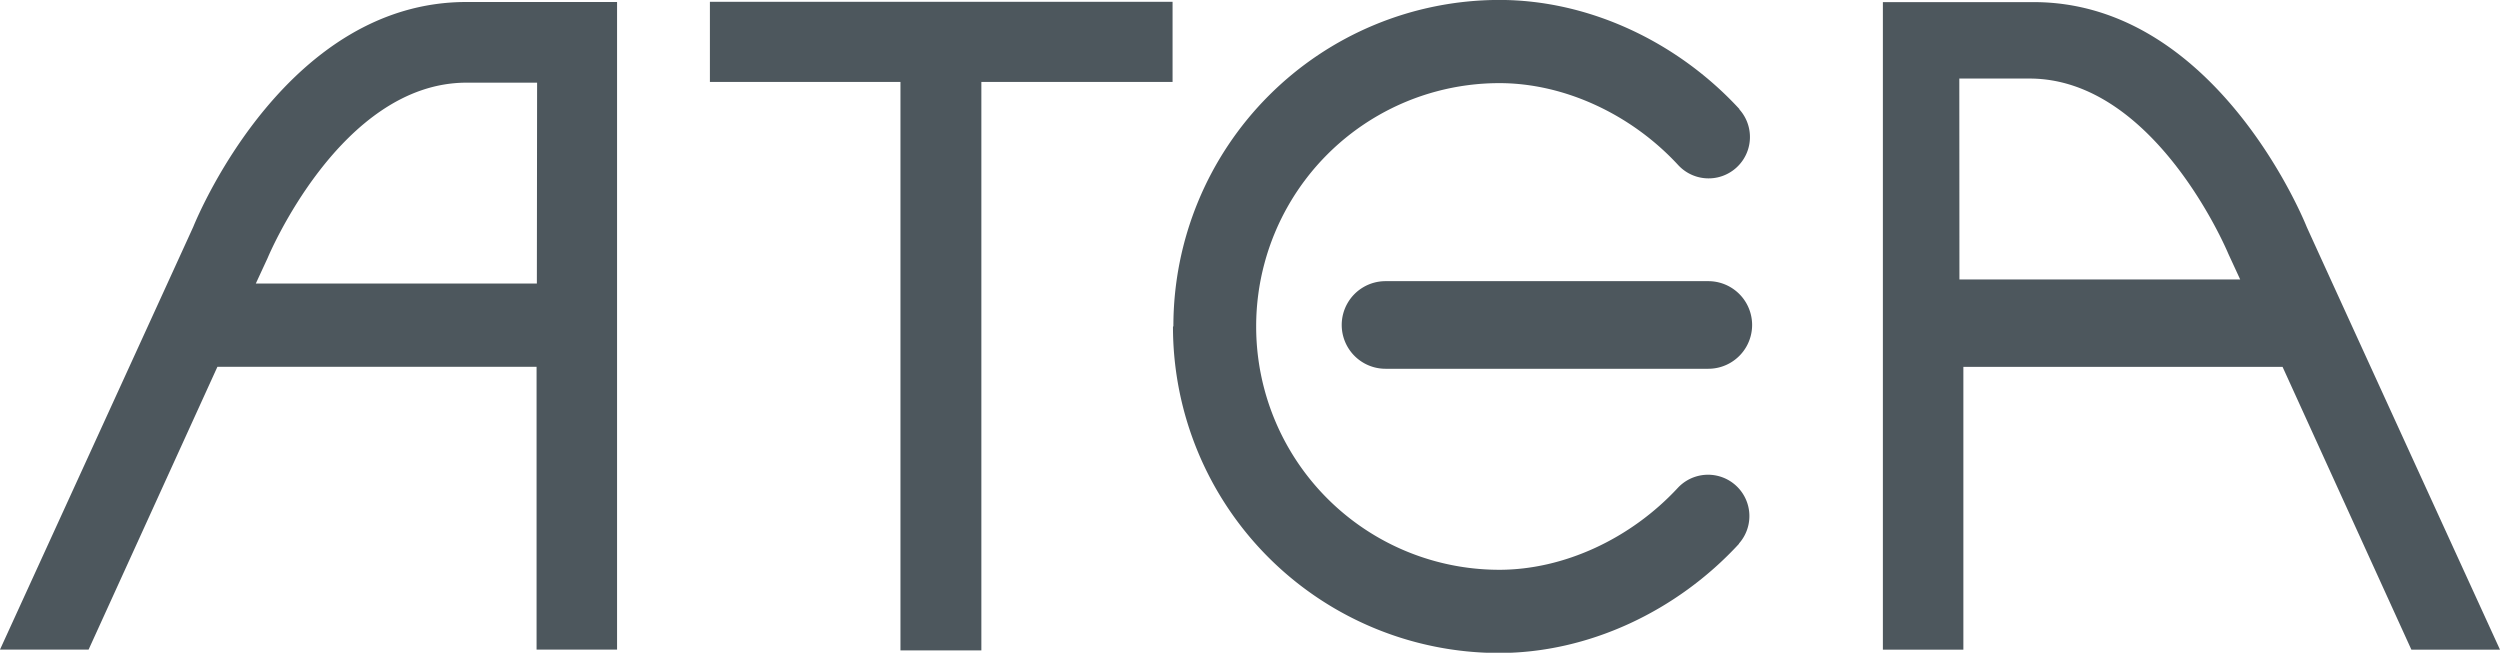
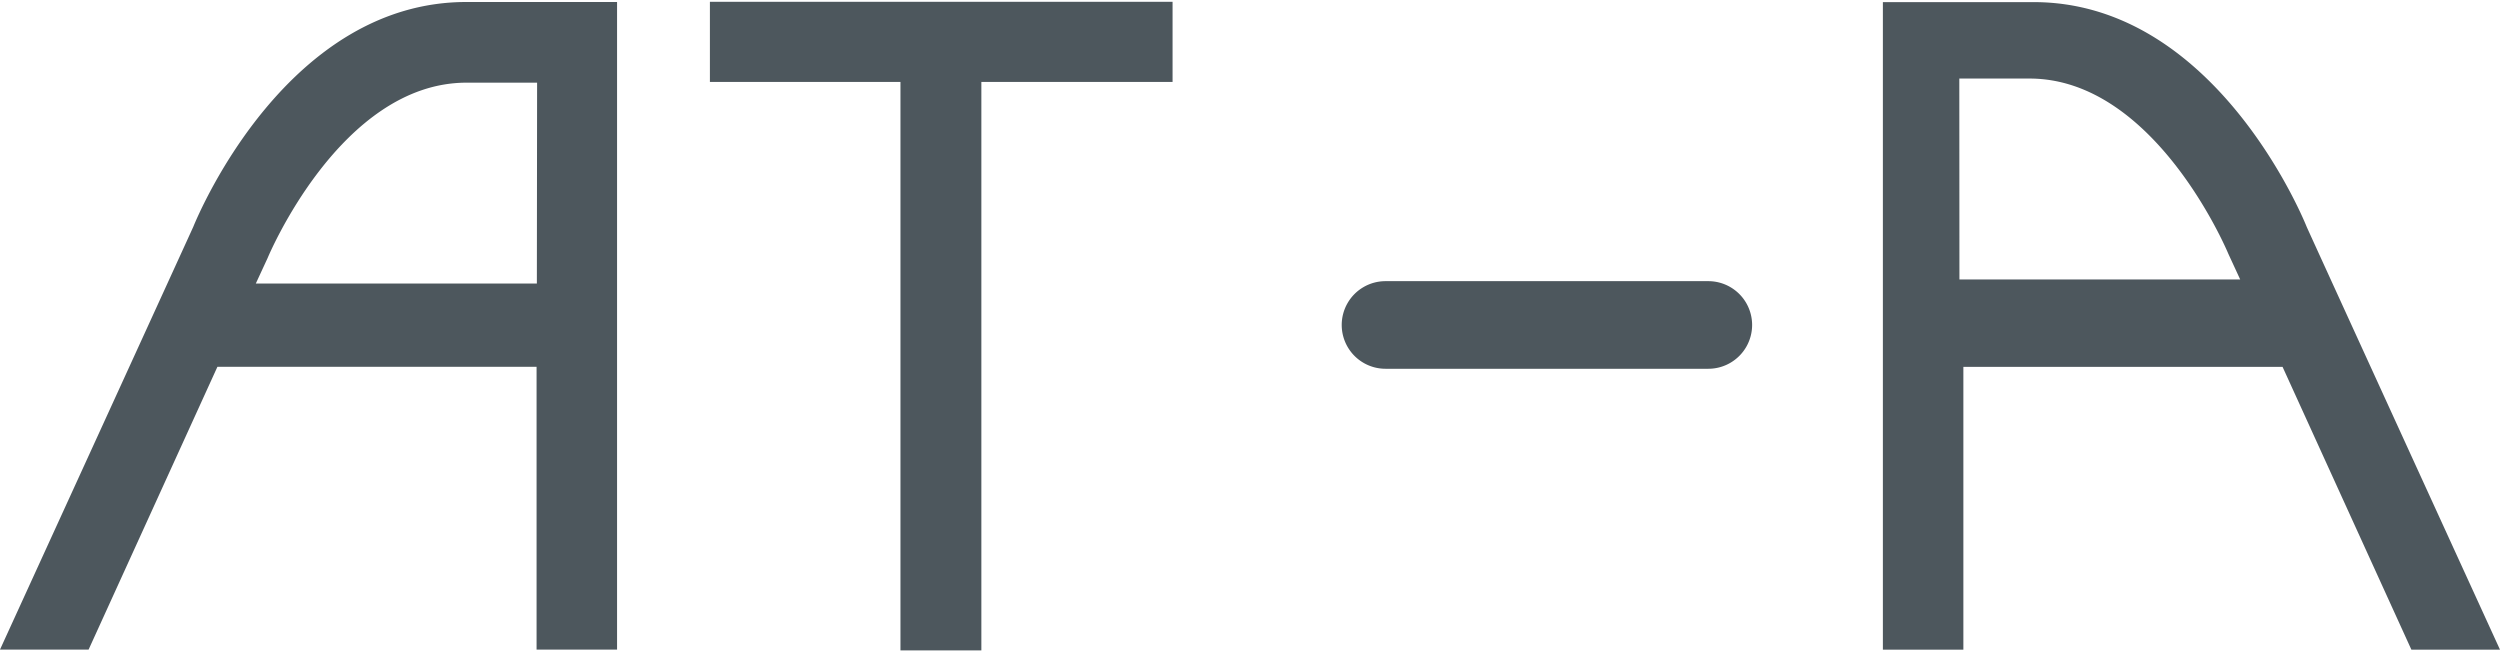
<svg xmlns="http://www.w3.org/2000/svg" id="Layer_1" data-name="Layer 1" viewBox="0 0 425.2 111.02">
  <defs>
    <style>.cls-1{fill:#4d575d}</style>
  </defs>
-   <path d="M199.43.31h-78.69v13.63h32.41v96.68h13.76V13.94h32.52V.31zM79.31.34c-30.18 0-45.27 35.38-46.44 38.24-.05.14-26.21 57.34-32.87 71.9h15.07l21.91-48.1h54.28v48.1h13.69V.34Zm12 47.88H43.51l2-4.32s12.36-29.84 33.84-29.84h12ZM320.24.36V110.5h13.69V62.4h54.29l21.91 48.1h15.07c-6.66-14.55-32.83-71.77-32.87-71.9C391.17 35.73 376.07.36 345.88.36Zm13 13h11.94c21.48 0 33.83 29.84 33.83 29.84l2 4.33h-47.75ZM290.59 47.82h-54.94a7.45 7.45 0 1 0 0 14.9h54.9a7.45 7.45 0 1 0 0-14.9Z" class="cls-1" />
-   <path d="M199.57 55.5A55.48 55.48 0 0 1 255.01-.01c15.18 0 30.25 7.06 40.85 18.58h-.06a7.035 7.035 0 0 1-10.36 9.52c-8-8.67-19.38-13.94-30.39-13.95a41.36 41.36 0 0 0-41.4 41.37 41.36 41.36 0 0 0 41.34 41.4c11 0 22.36-5.28 30.39-13.95a7.032 7.032 0 0 1 10.36 9.51h.05c-10.6 11.52-25.66 18.59-40.85 18.59a55.48 55.48 0 0 1-55.44-55.51Z" class="cls-1" />
+   <path d="M199.43.31h-78.69v13.63h32.41v96.68h13.76V13.94h32.52V.31zM79.31.34c-30.18 0-45.27 35.38-46.44 38.24-.05.14-26.21 57.34-32.87 71.9h15.07l21.91-48.1h54.28v48.1h13.69V.34Zm12 47.88H43.51l2-4.32s12.36-29.84 33.84-29.84h12M320.24.36V110.5h13.69V62.4h54.29l21.91 48.1h15.07c-6.66-14.55-32.83-71.77-32.87-71.9C391.17 35.73 376.07.36 345.88.36Zm13 13h11.94c21.48 0 33.83 29.84 33.83 29.84l2 4.33h-47.75ZM290.59 47.82h-54.94a7.45 7.45 0 1 0 0 14.9h54.9a7.45 7.45 0 1 0 0-14.9Z" class="cls-1" />
</svg>